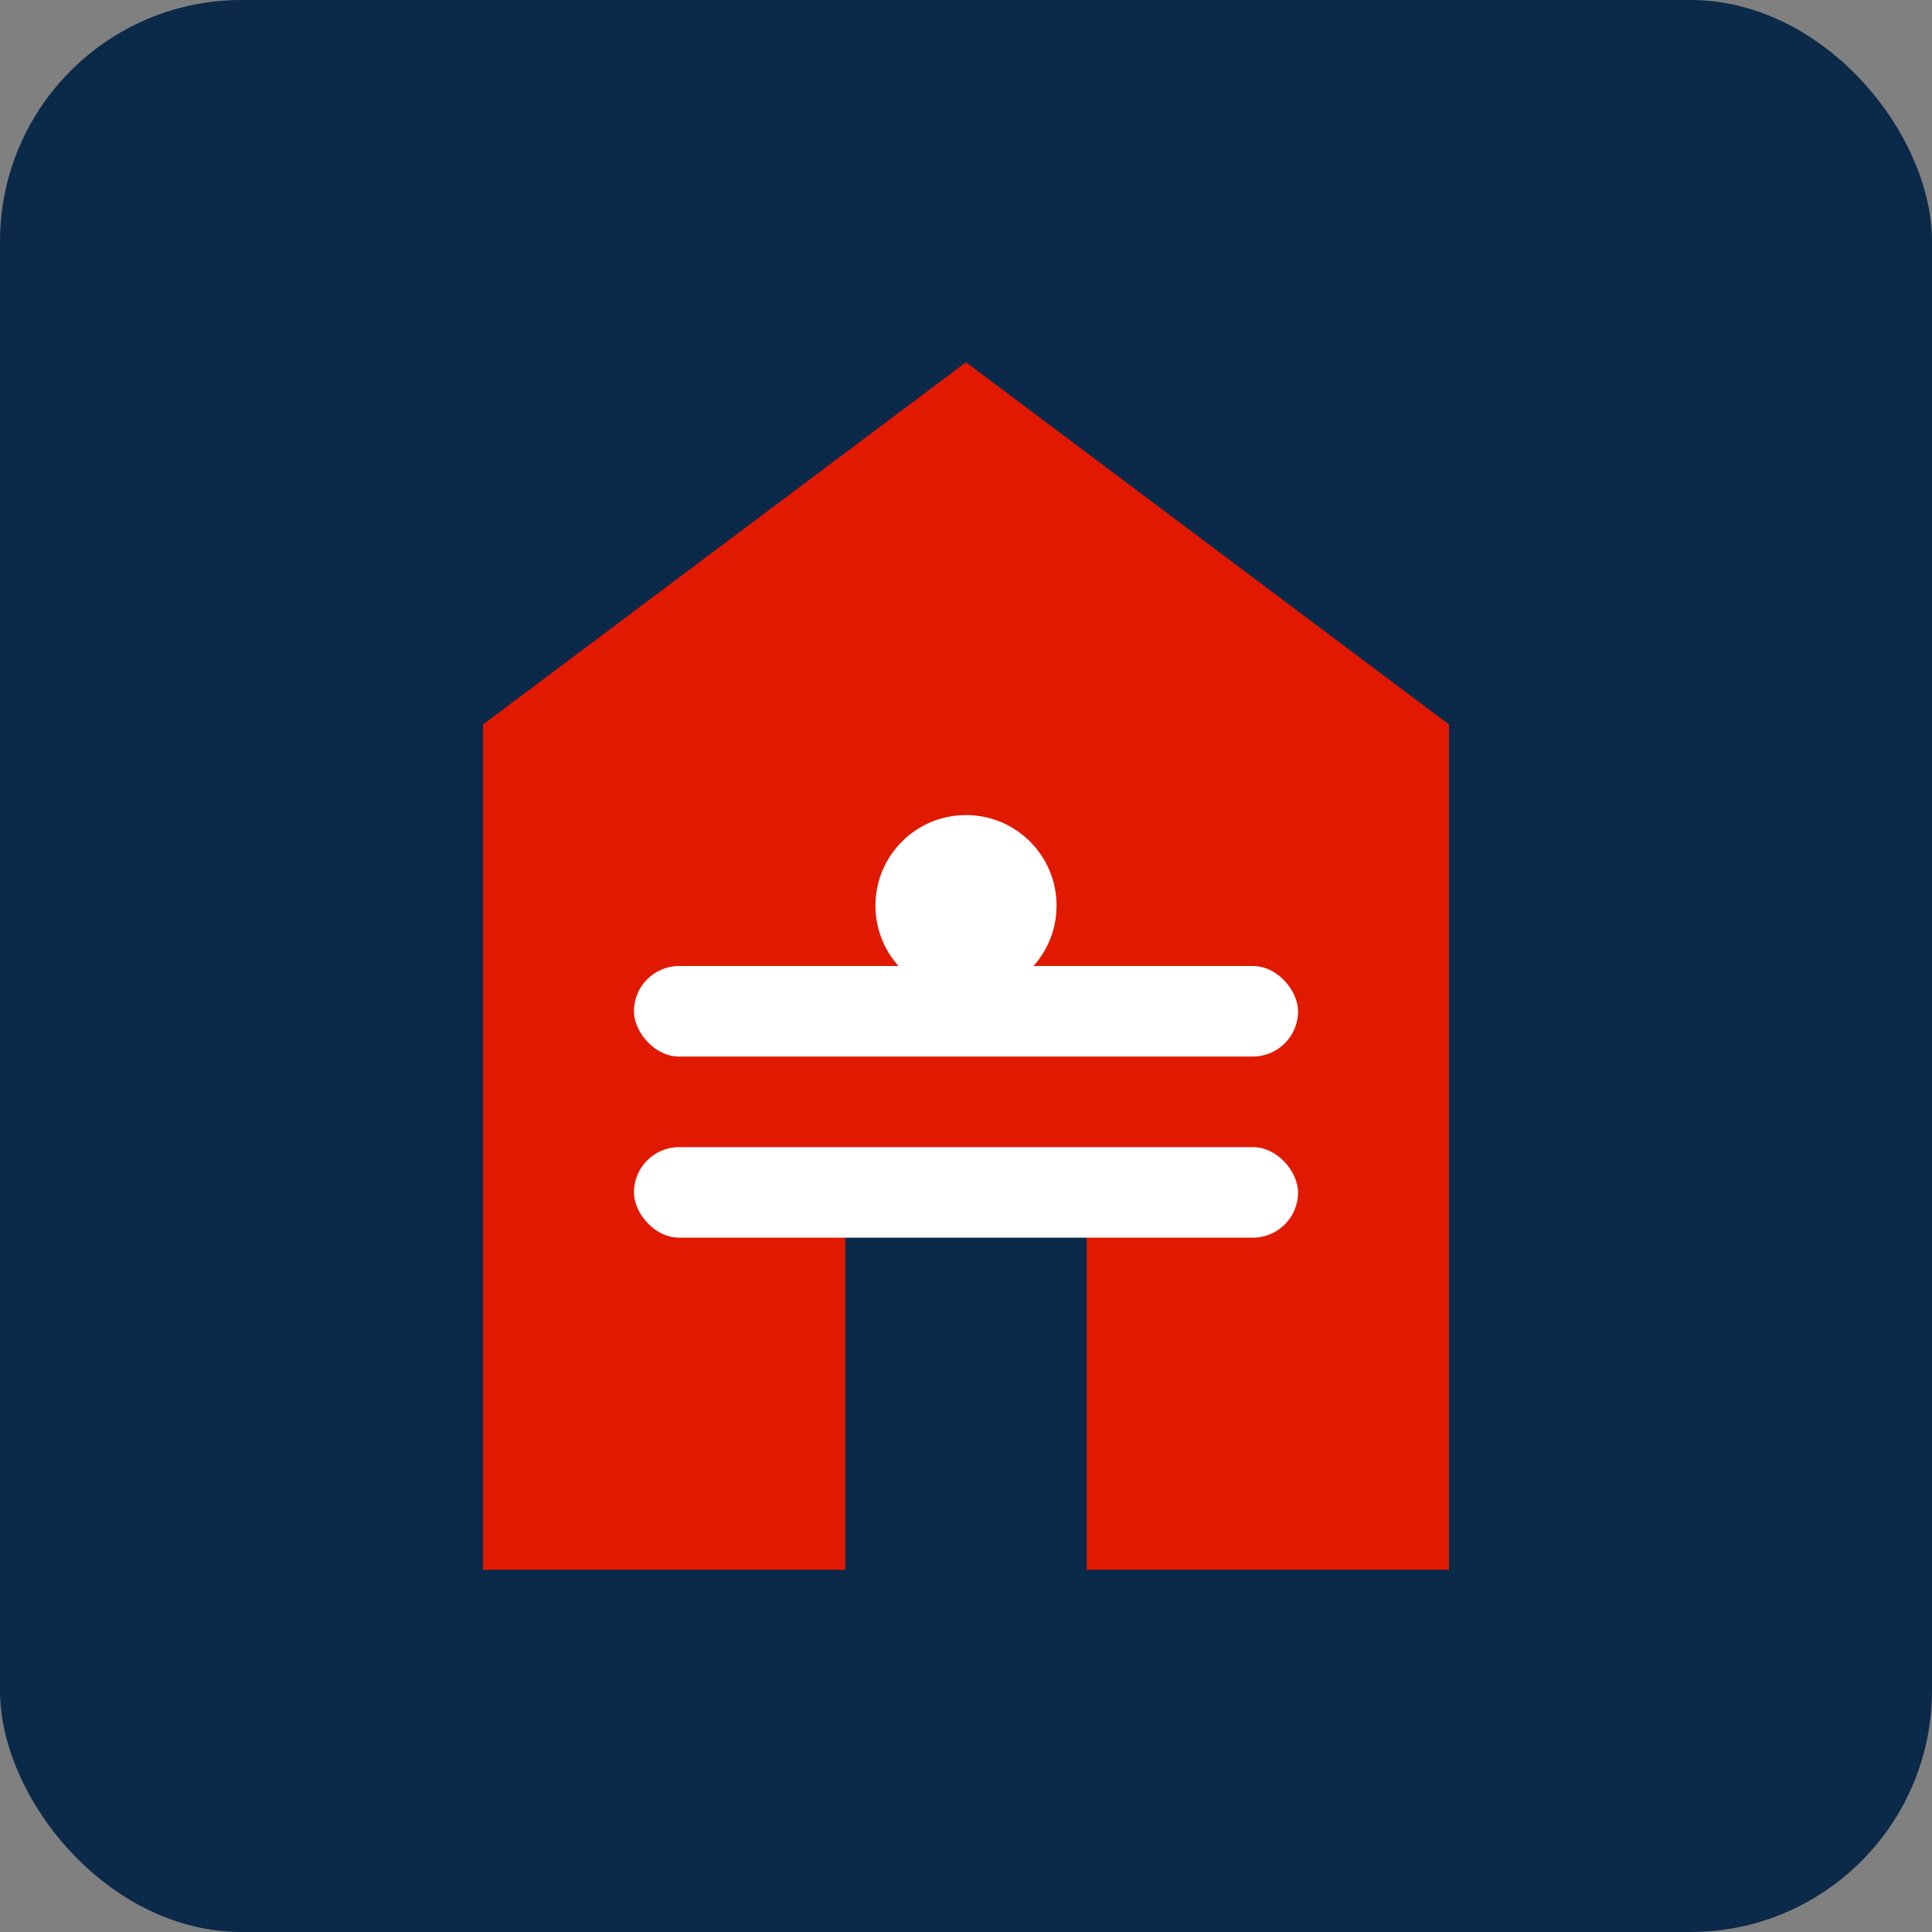
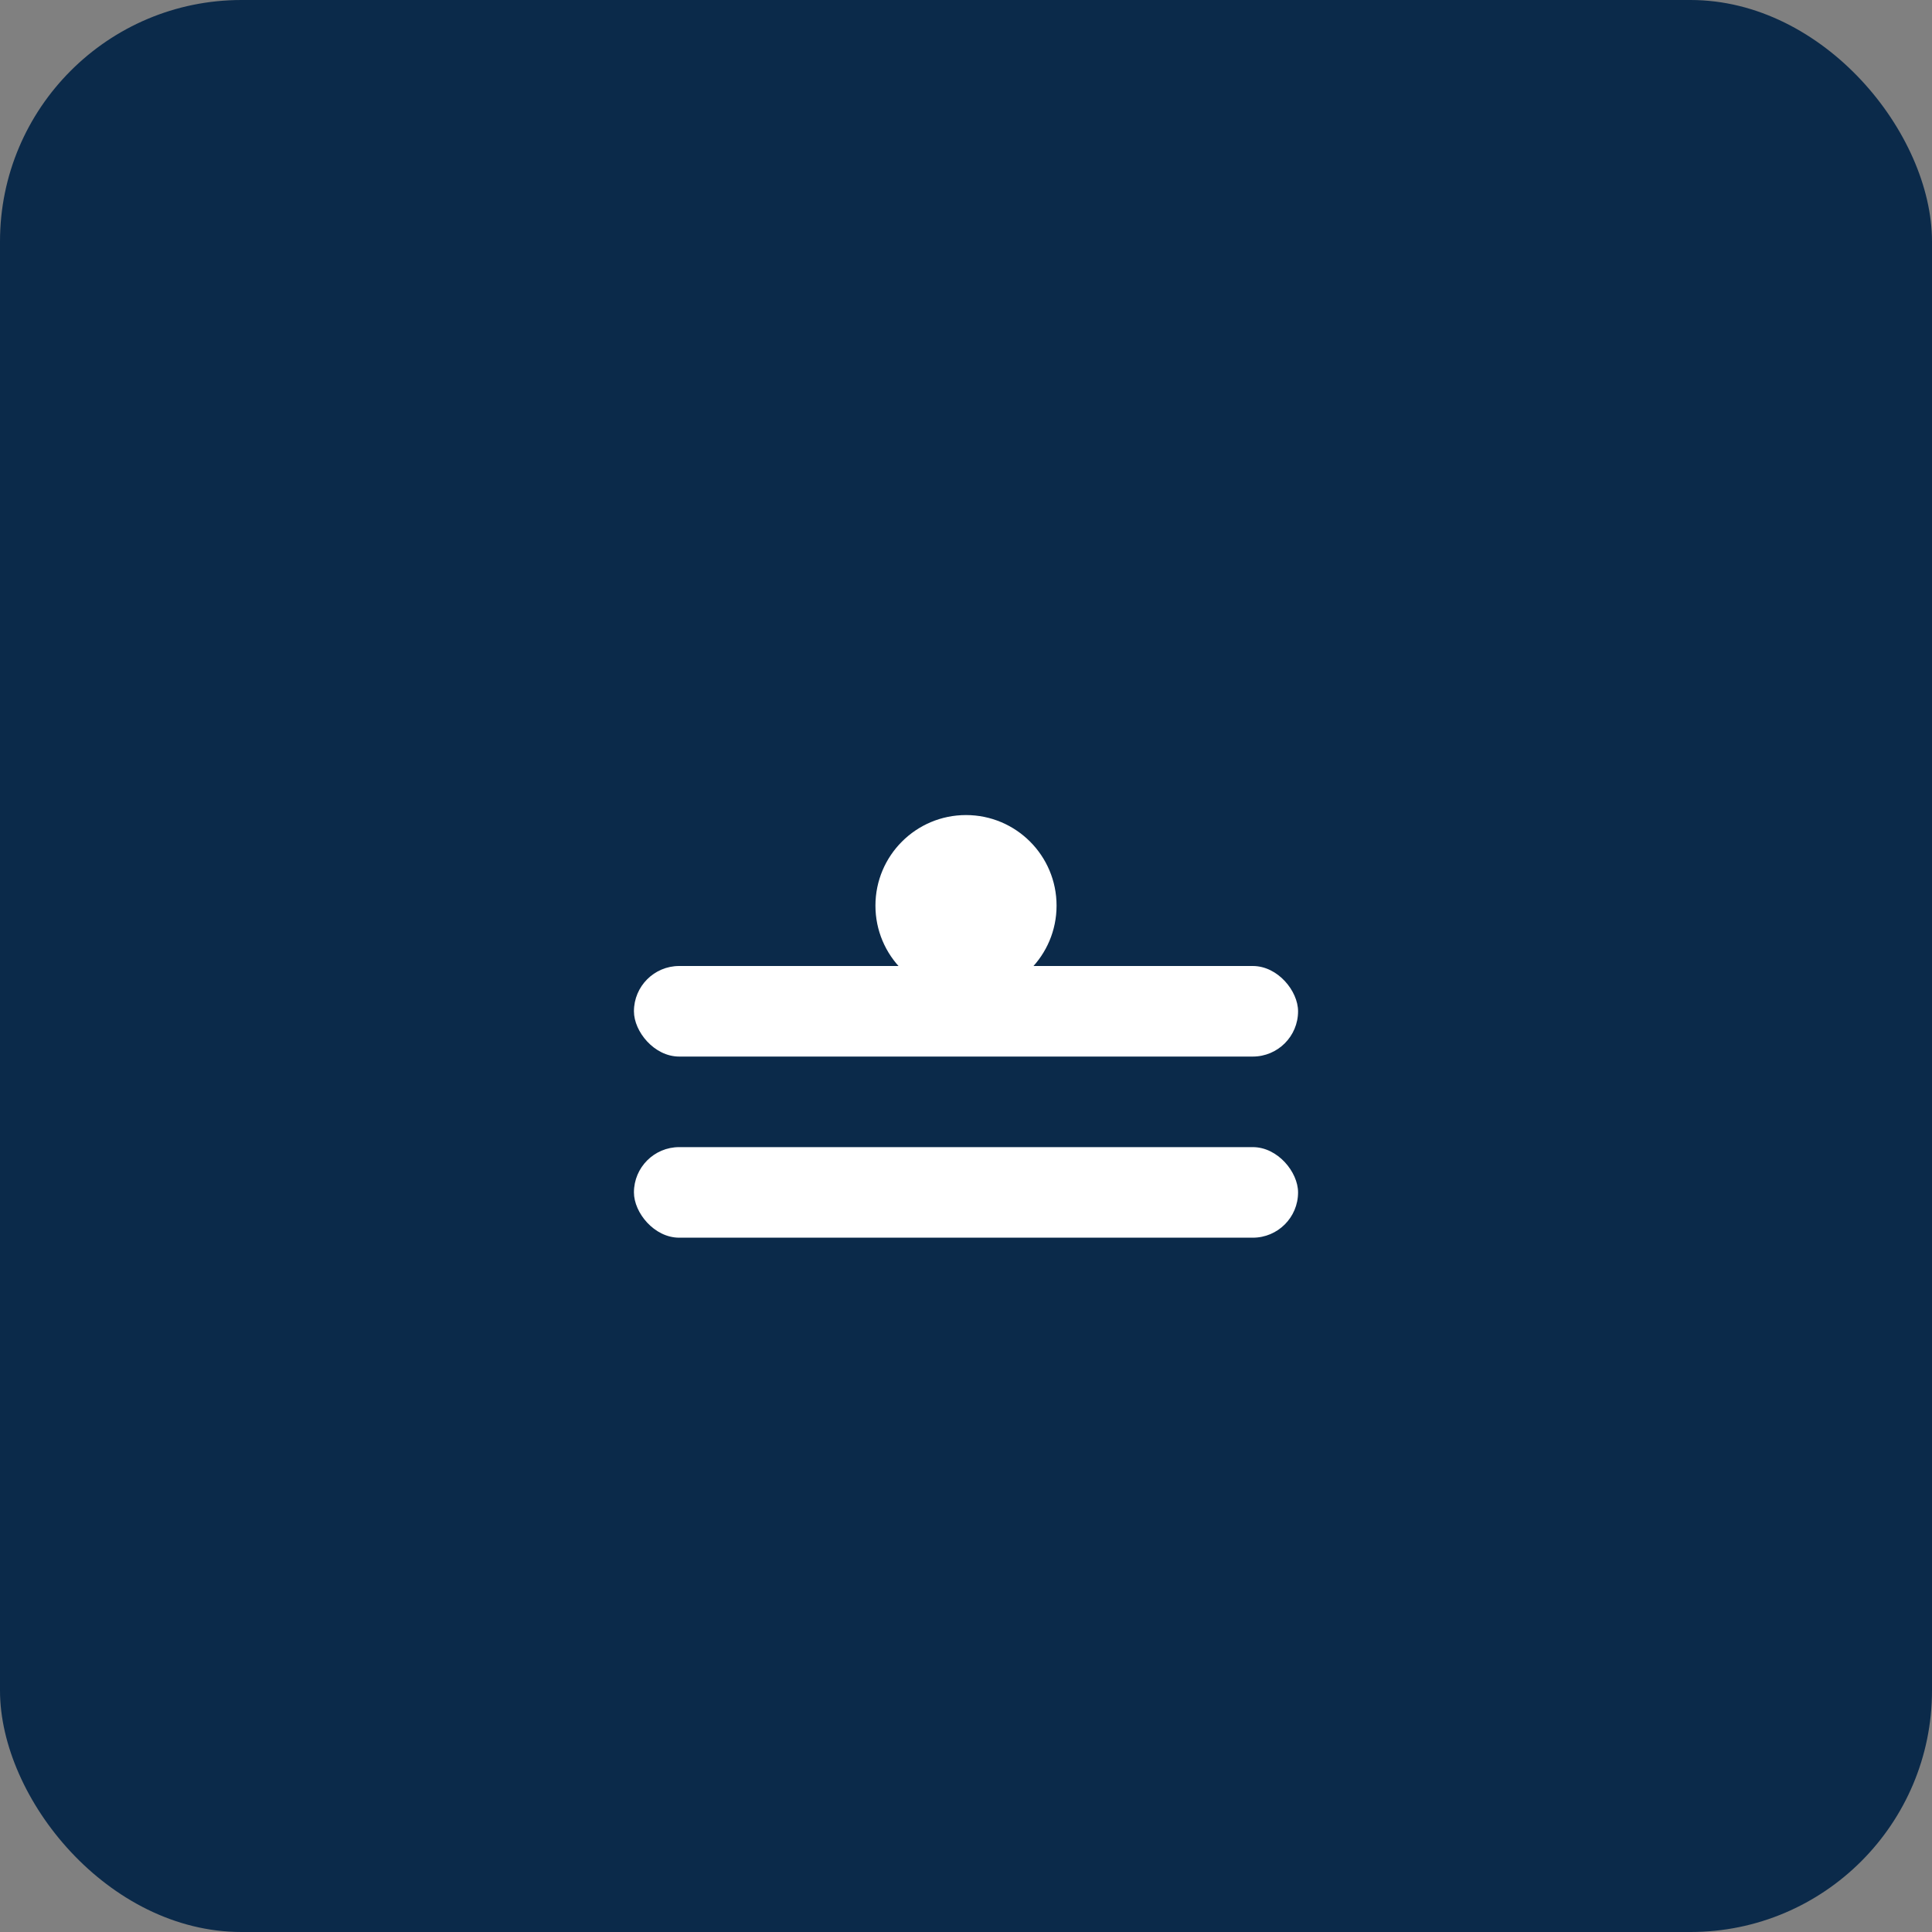
<svg xmlns="http://www.w3.org/2000/svg" width="512" height="512" viewBox="0 0 512 512">
  <rect x="0" y="0" width="512" height="512" fill="#808080" stroke="none" />
  <rect width="512" height="512" fill="#0B2A4A" rx="64" />
-   <path d="M256 96L128 192V416H224V320H288V416H384V192L256 96Z" fill="#E11900" />
  <circle cx="256" cy="240" r="24" fill="white" />
  <rect x="168" y="256" width="176" height="24" rx="12" fill="white" />
  <rect x="168" y="304" width="176" height="24" rx="12" fill="white" />
</svg>